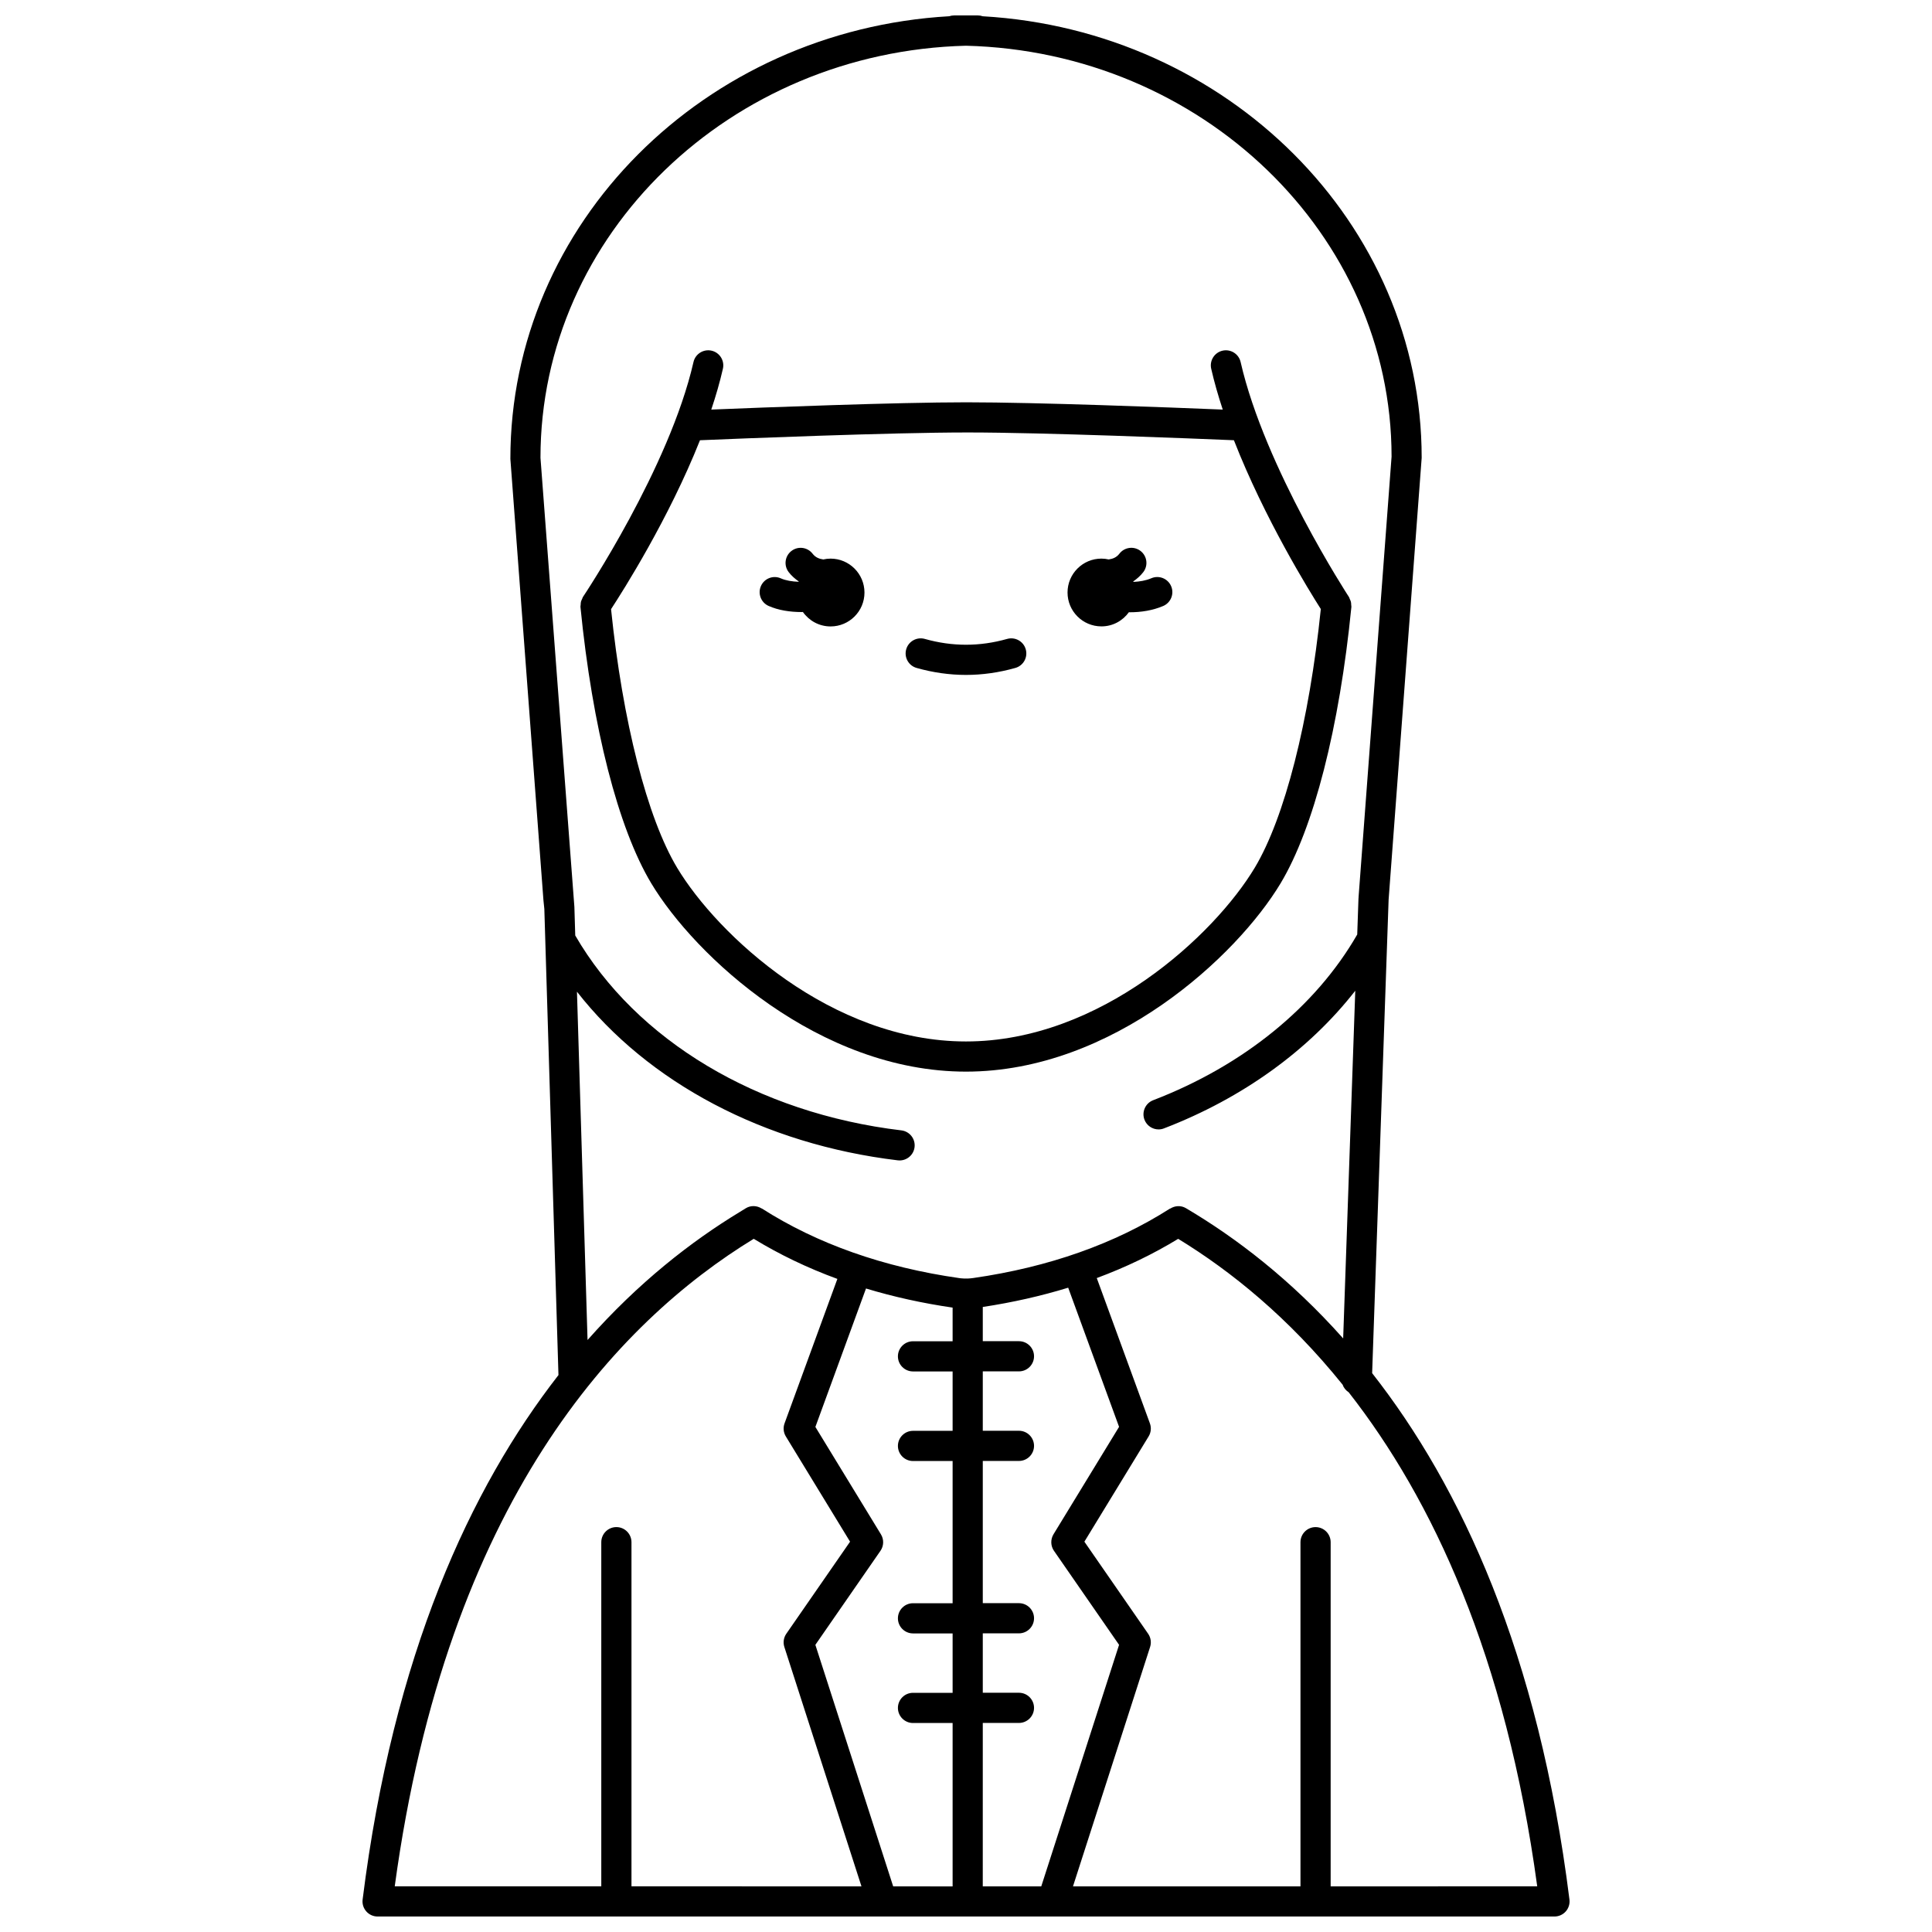
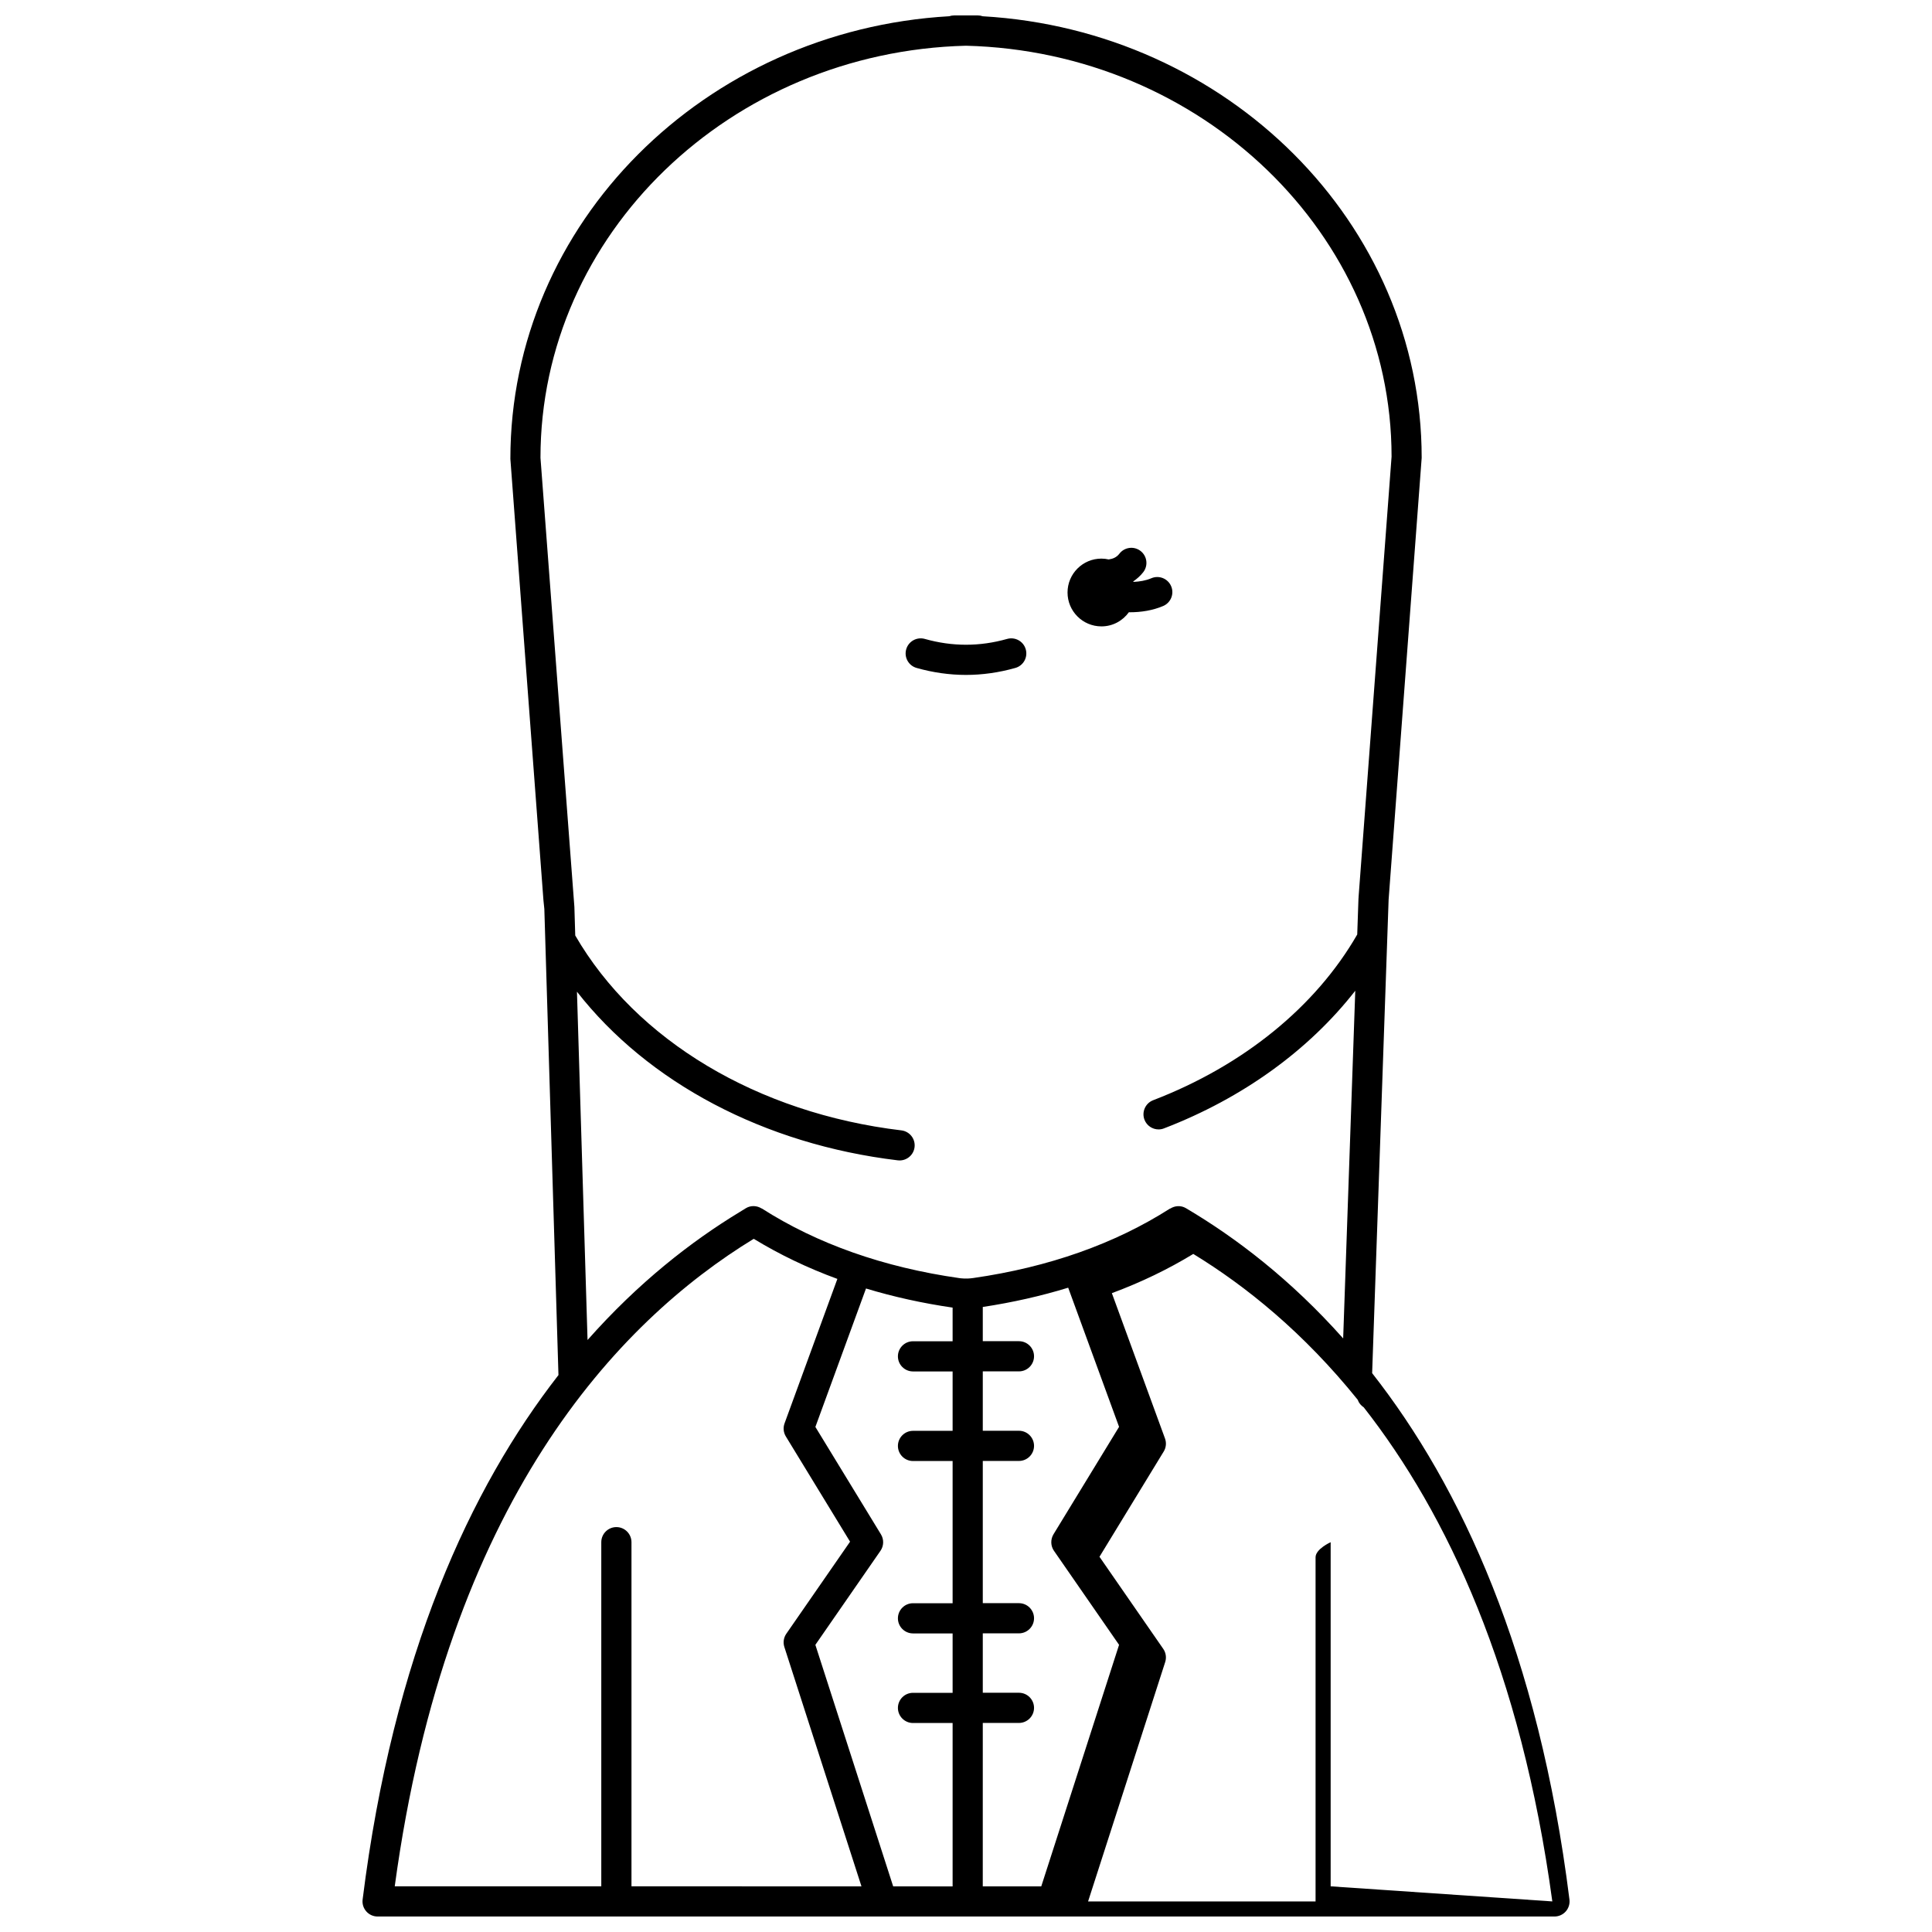
<svg xmlns="http://www.w3.org/2000/svg" width="800px" height="800px" version="1.1" viewBox="144 144 512 512">
  <defs>
    <clipPath id="a">
      <path d="m240 148.09h320v503.81h-320z" />
    </clipPath>
  </defs>
  <path d="m435.89 310c3.008 0 5.648-1.492 7.281-3.758 0.09 0 0.168 0.016 0.25 0.016 2.941 0 6.059-0.473 8.84-1.664 2.031-0.871 2.973-3.223 2.102-5.25-0.867-2.031-3.223-2.973-5.25-2.102-1.469 0.629-3.129 0.895-4.742 0.969-0.016-0.043-0.023-0.09-0.039-0.133 0.98-0.684 1.891-1.469 2.656-2.465 1.344-1.75 1.016-4.258-0.734-5.606-1.75-1.348-4.262-1.02-5.606 0.734-0.758 0.988-1.762 1.371-2.832 1.516-0.617-0.133-1.258-0.219-1.926-0.219-4.957 0-8.98 4.023-8.98 8.98s4.019 8.98 8.98 8.98z" />
-   <path d="m364.11 292.04c-0.664 0-1.309 0.082-1.93 0.219-1.066-0.145-2.07-0.527-2.832-1.516-1.348-1.754-3.863-2.082-5.606-0.734-1.75 1.344-2.082 3.856-0.734 5.606 0.766 0.996 1.676 1.781 2.66 2.465-0.012 0.031-0.02 0.062-0.031 0.098-1.691-0.059-3.383-0.32-4.695-0.902-2.019-0.902-4.383 0-5.281 2.019-0.898 2.016 0.004 4.379 2.019 5.281 2.59 1.16 5.723 1.625 8.742 1.625 0.121 0 0.23-0.016 0.352-0.02 1.625 2.312 4.301 3.832 7.34 3.832 4.957 0 8.98-4.023 8.98-8.98-0.004-4.965-4.027-8.992-8.984-8.992z" />
-   <path d="m483.38 378.07c8.762-14.602 15.598-41.301 18.754-73.25 0.016-0.18-0.047-0.34-0.051-0.512-0.008-0.281-0.016-0.551-0.082-0.828-0.066-0.273-0.184-0.508-0.305-0.754-0.074-0.16-0.098-0.336-0.195-0.488-0.223-0.34-22.324-34.254-28.723-62.297-0.492-2.156-2.644-3.496-4.785-3.012-2.156 0.492-3.5 2.637-3.012 4.785 0.812 3.562 1.859 7.191 3.059 10.828-13.82-0.566-49.109-1.93-67.934-1.93-18.559 0-53.816 1.367-67.609 1.93 1.215-3.629 2.269-7.262 3.082-10.828 0.492-2.152-0.855-4.293-3.012-4.785-2.137-0.484-4.293 0.855-4.785 3.012-6.391 28.012-29.07 61.918-29.297 62.258-0.105 0.156-0.129 0.336-0.207 0.504-0.125 0.246-0.246 0.488-0.316 0.758-0.066 0.277-0.07 0.543-0.082 0.824-0.008 0.184-0.07 0.352-0.055 0.535 3.16 31.949 9.992 58.645 18.754 73.25 11.586 19.301 44.473 49.922 83.406 49.922 38.93 0 71.816-30.621 83.395-49.922zm-159.94-4.117c-7.93-13.215-14.441-38.762-17.504-68.523 3.195-4.879 15.305-23.977 23.566-44.762 10.215-0.43 50.48-2.062 70.957-2.062 20.129 0 60.227 1.629 70.539 2.059 8.121 20.785 19.934 39.875 23.031 44.734-3.059 29.77-9.578 55.332-17.504 68.551-10.684 17.809-40.902 46.047-76.539 46.047-35.641 0-65.859-28.238-76.547-46.043z" />
  <g clip-path="url(#a)">
-     <path d="m507.63 507.91 4.367-125.5 8.762-117.08c0-62.238-51.52-113.3-116.32-117.02-0.414-0.148-0.848-0.223-1.305-0.223h-6.269c-0.457 0-0.891 0.074-1.301 0.215-64.801 3.715-116.33 54.793-116.31 117.32l8.766 116.99 0.234 2.262 0.262 8.637v0.027l3.481 114.87c-23.301 29.926-43.785 74.035-51.898 138.99-0.145 1.141 0.211 2.281 0.973 3.144 0.754 0.859 1.852 1.352 3 1.352h63.277c0.008 0 0.012 0.004 0.02 0.004 0.008 0 0.012-0.004 0.02-0.004h93.066c0.008 0 0.012 0.004 0.02 0.004s0.012-0.004 0.02-0.004h92.152c0.008 0 0.012 0.004 0.02 0.004 0.008 0 0.012-0.004 0.02-0.004h63.262c1.148 0 2.238-0.492 3-1.352 0.758-0.859 1.113-2.004 0.973-3.144-8.16-65.238-28.77-109.5-52.281-139.49zm-210.73-101.1c18.797 24.062 49.562 40.449 85.023 44.691 0.16 0.02 0.32 0.027 0.48 0.027 1.996 0 3.723-1.492 3.965-3.523 0.262-2.191-1.305-4.184-3.5-4.445-38.094-4.555-70.305-23.844-86.422-51.648l-0.227-7.555-8.988-119.04c0-59.242 50.301-107.62 112.77-109.2 62.465 1.574 112.77 49.949 112.78 108.9l-8.758 116.89 0.027 0.004c-0.004 0.055-0.035 0.102-0.039 0.156l-0.332 9.586c-11.016 19.141-30.164 34.73-54.082 43.918-2.059 0.793-3.086 3.106-2.301 5.168 0.613 1.586 2.129 2.566 3.734 2.566 0.48 0 0.965-0.082 1.434-0.27 20.945-8.051 38.449-20.797 50.695-36.48l-3.207 92.141c-13.875-15.594-28.379-26.668-41.664-34.516-1.34-0.793-2.93-0.672-4.164 0.113l-0.023-0.035c-14.645 9.359-32.184 15.559-52.168 18.43-1.93 0.293-3.555 0.043-3.648 0.031-20.062-2.852-37.703-9.07-52.414-18.473l-0.016 0.027c-1.25-0.797-2.883-0.895-4.231-0.062l-1.57 0.969c-12.867 7.797-26.891 18.723-40.348 33.934zm126.41 148.17 17.254 24.918-20.617 64h-15.504l0.004-43.301h9.582c2.207 0 4-1.793 4-4 0-2.207-1.793-4-4-4h-9.582v-15.742h9.582c2.207 0 4-1.793 4-4s-1.793-4-4-4h-9.582v-37.688h9.582c2.207 0 4-1.793 4-4s-1.793-4-4-4h-9.582v-15.738h9.582c2.207 0 4-1.793 4-4 0-2.207-1.793-4-4-4h-9.582v-9.07c7.91-1.199 15.457-2.906 22.633-5.109l13.484 36.879-17.375 28.469c-0.824 1.371-0.777 3.082 0.121 4.383zm-42.613 88.918-20.617-64 17.254-24.918c0.898-1.301 0.949-3.008 0.125-4.359l-17.375-28.469 13.414-36.688c7.281 2.203 14.938 3.898 22.953 5.066v8.918h-10.496c-2.207 0-4 1.793-4 4s1.793 4 4 4h10.496v15.738h-10.496c-2.207 0-4 1.793-4 4 0 2.207 1.793 4 4 4h10.496v37.688h-10.496c-2.207 0-4 1.793-4 4 0 2.207 1.793 4 4 4h10.496v15.742h-10.496c-2.207 0-4 1.793-4 4 0 2.207 1.793 4 4 4h10.496v43.301l-15.754-0.016zm-36.949-171.6c6.856 4.176 14.254 7.731 22.164 10.625l-14 38.289c-0.418 1.145-0.293 2.414 0.34 3.453l17.023 27.898-16.898 24.402c-0.707 1.023-0.898 2.32-0.516 3.504l20.434 63.43-60.949-0.004v-91.199c0-2.207-1.793-4-4-4-2.207 0-4 1.793-4 4v91.199h-54.738c13.875-102.05 59.129-149.6 95.141-171.6zm152.89 171.6v-91.199c0-2.207-1.793-4-4-4s-4 1.793-4 4v91.199h-60.285l20.434-63.43c0.383-1.184 0.191-2.481-0.516-3.504l-16.898-24.402 17.023-27.898c0.637-1.039 0.758-2.312 0.34-3.453l-14.082-38.512c7.695-2.856 14.898-6.324 21.578-10.395 14.012 8.559 29.285 20.898 43.574 38.648 0.289 0.848 0.867 1.527 1.605 2.012 22.145 28.297 41.668 69.875 49.969 130.93z" />
+     <path d="m507.63 507.91 4.367-125.5 8.762-117.08c0-62.238-51.52-113.3-116.32-117.02-0.414-0.148-0.848-0.223-1.305-0.223h-6.269c-0.457 0-0.891 0.074-1.301 0.215-64.801 3.715-116.33 54.793-116.31 117.32l8.766 116.99 0.234 2.262 0.262 8.637v0.027l3.481 114.87c-23.301 29.926-43.785 74.035-51.898 138.99-0.145 1.141 0.211 2.281 0.973 3.144 0.754 0.859 1.852 1.352 3 1.352h63.277c0.008 0 0.012 0.004 0.02 0.004 0.008 0 0.012-0.004 0.02-0.004h93.066c0.008 0 0.012 0.004 0.02 0.004s0.012-0.004 0.02-0.004h92.152c0.008 0 0.012 0.004 0.02 0.004 0.008 0 0.012-0.004 0.02-0.004h63.262c1.148 0 2.238-0.492 3-1.352 0.758-0.859 1.113-2.004 0.973-3.144-8.16-65.238-28.77-109.5-52.281-139.49zm-210.73-101.1c18.797 24.062 49.562 40.449 85.023 44.691 0.16 0.02 0.32 0.027 0.48 0.027 1.996 0 3.723-1.492 3.965-3.523 0.262-2.191-1.305-4.184-3.5-4.445-38.094-4.555-70.305-23.844-86.422-51.648l-0.227-7.555-8.988-119.04c0-59.242 50.301-107.62 112.77-109.2 62.465 1.574 112.77 49.949 112.78 108.9l-8.758 116.89 0.027 0.004c-0.004 0.055-0.035 0.102-0.039 0.156l-0.332 9.586c-11.016 19.141-30.164 34.73-54.082 43.918-2.059 0.793-3.086 3.106-2.301 5.168 0.613 1.586 2.129 2.566 3.734 2.566 0.48 0 0.965-0.082 1.434-0.27 20.945-8.051 38.449-20.797 50.695-36.48l-3.207 92.141c-13.875-15.594-28.379-26.668-41.664-34.516-1.34-0.793-2.93-0.672-4.164 0.113l-0.023-0.035c-14.645 9.359-32.184 15.559-52.168 18.43-1.93 0.293-3.555 0.043-3.648 0.031-20.062-2.852-37.703-9.07-52.414-18.473l-0.016 0.027c-1.25-0.797-2.883-0.895-4.231-0.062l-1.57 0.969c-12.867 7.797-26.891 18.723-40.348 33.934zm126.41 148.17 17.254 24.918-20.617 64h-15.504l0.004-43.301h9.582c2.207 0 4-1.793 4-4 0-2.207-1.793-4-4-4h-9.582v-15.742h9.582c2.207 0 4-1.793 4-4s-1.793-4-4-4h-9.582v-37.688h9.582c2.207 0 4-1.793 4-4s-1.793-4-4-4h-9.582v-15.738h9.582c2.207 0 4-1.793 4-4 0-2.207-1.793-4-4-4h-9.582v-9.07c7.91-1.199 15.457-2.906 22.633-5.109l13.484 36.879-17.375 28.469c-0.824 1.371-0.777 3.082 0.121 4.383zm-42.613 88.918-20.617-64 17.254-24.918c0.898-1.301 0.949-3.008 0.125-4.359l-17.375-28.469 13.414-36.688c7.281 2.203 14.938 3.898 22.953 5.066v8.918h-10.496c-2.207 0-4 1.793-4 4s1.793 4 4 4h10.496v15.738h-10.496c-2.207 0-4 1.793-4 4 0 2.207 1.793 4 4 4h10.496v37.688h-10.496c-2.207 0-4 1.793-4 4 0 2.207 1.793 4 4 4h10.496v15.742h-10.496c-2.207 0-4 1.793-4 4 0 2.207 1.793 4 4 4h10.496v43.301l-15.754-0.016zm-36.949-171.6c6.856 4.176 14.254 7.731 22.164 10.625l-14 38.289c-0.418 1.145-0.293 2.414 0.34 3.453l17.023 27.898-16.898 24.402c-0.707 1.023-0.898 2.32-0.516 3.504l20.434 63.43-60.949-0.004v-91.199c0-2.207-1.793-4-4-4-2.207 0-4 1.793-4 4v91.199h-54.738c13.875-102.05 59.129-149.6 95.141-171.6zm152.89 171.6v-91.199s-4 1.793-4 4v91.199h-60.285l20.434-63.43c0.383-1.184 0.191-2.481-0.516-3.504l-16.898-24.402 17.023-27.898c0.637-1.039 0.758-2.312 0.34-3.453l-14.082-38.512c7.695-2.856 14.898-6.324 21.578-10.395 14.012 8.559 29.285 20.898 43.574 38.648 0.289 0.848 0.867 1.527 1.605 2.012 22.145 28.297 41.668 69.875 49.969 130.93z" />
  </g>
  <path d="m413.08 321.01c2.129-0.602 3.359-2.812 2.754-4.934-0.602-2.129-2.816-3.352-4.934-2.754-7.254 2.055-14.551 2.055-21.812 0-2.121-0.598-4.336 0.633-4.934 2.754-0.605 2.125 0.633 4.336 2.754 4.934 4.34 1.23 8.742 1.852 13.082 1.852 4.352 0 8.754-0.625 13.09-1.852z" />
</svg>